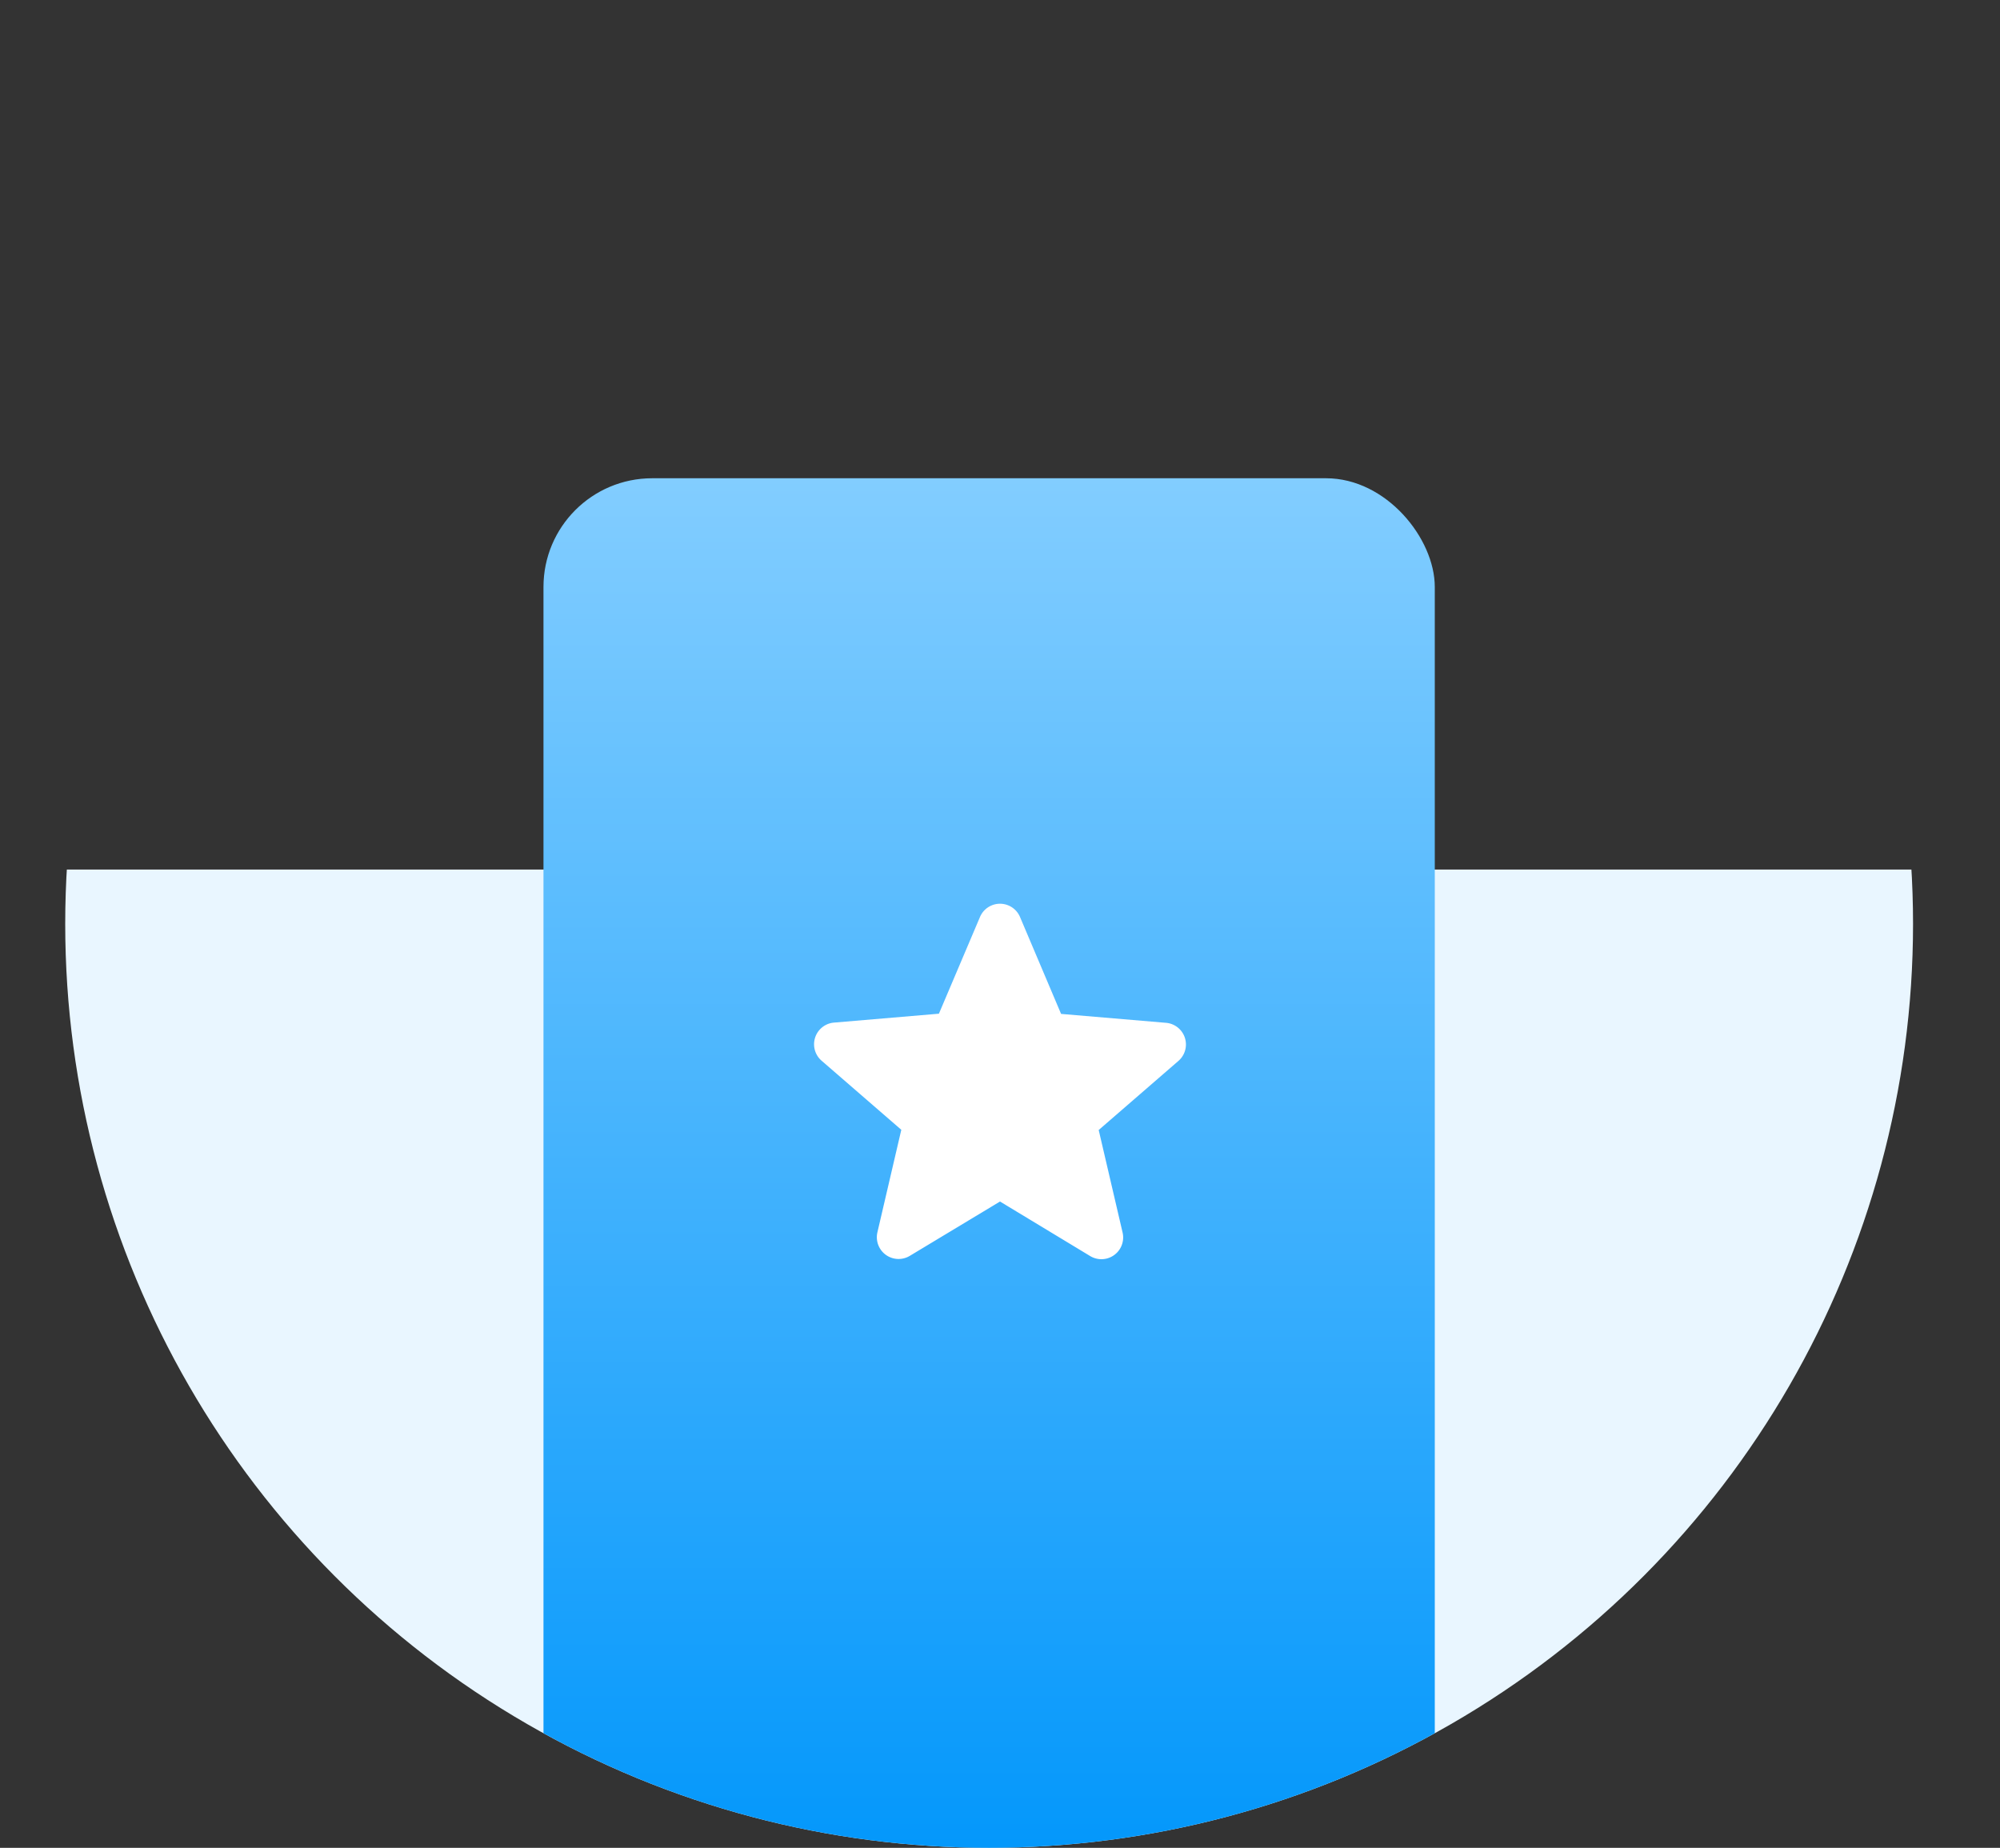
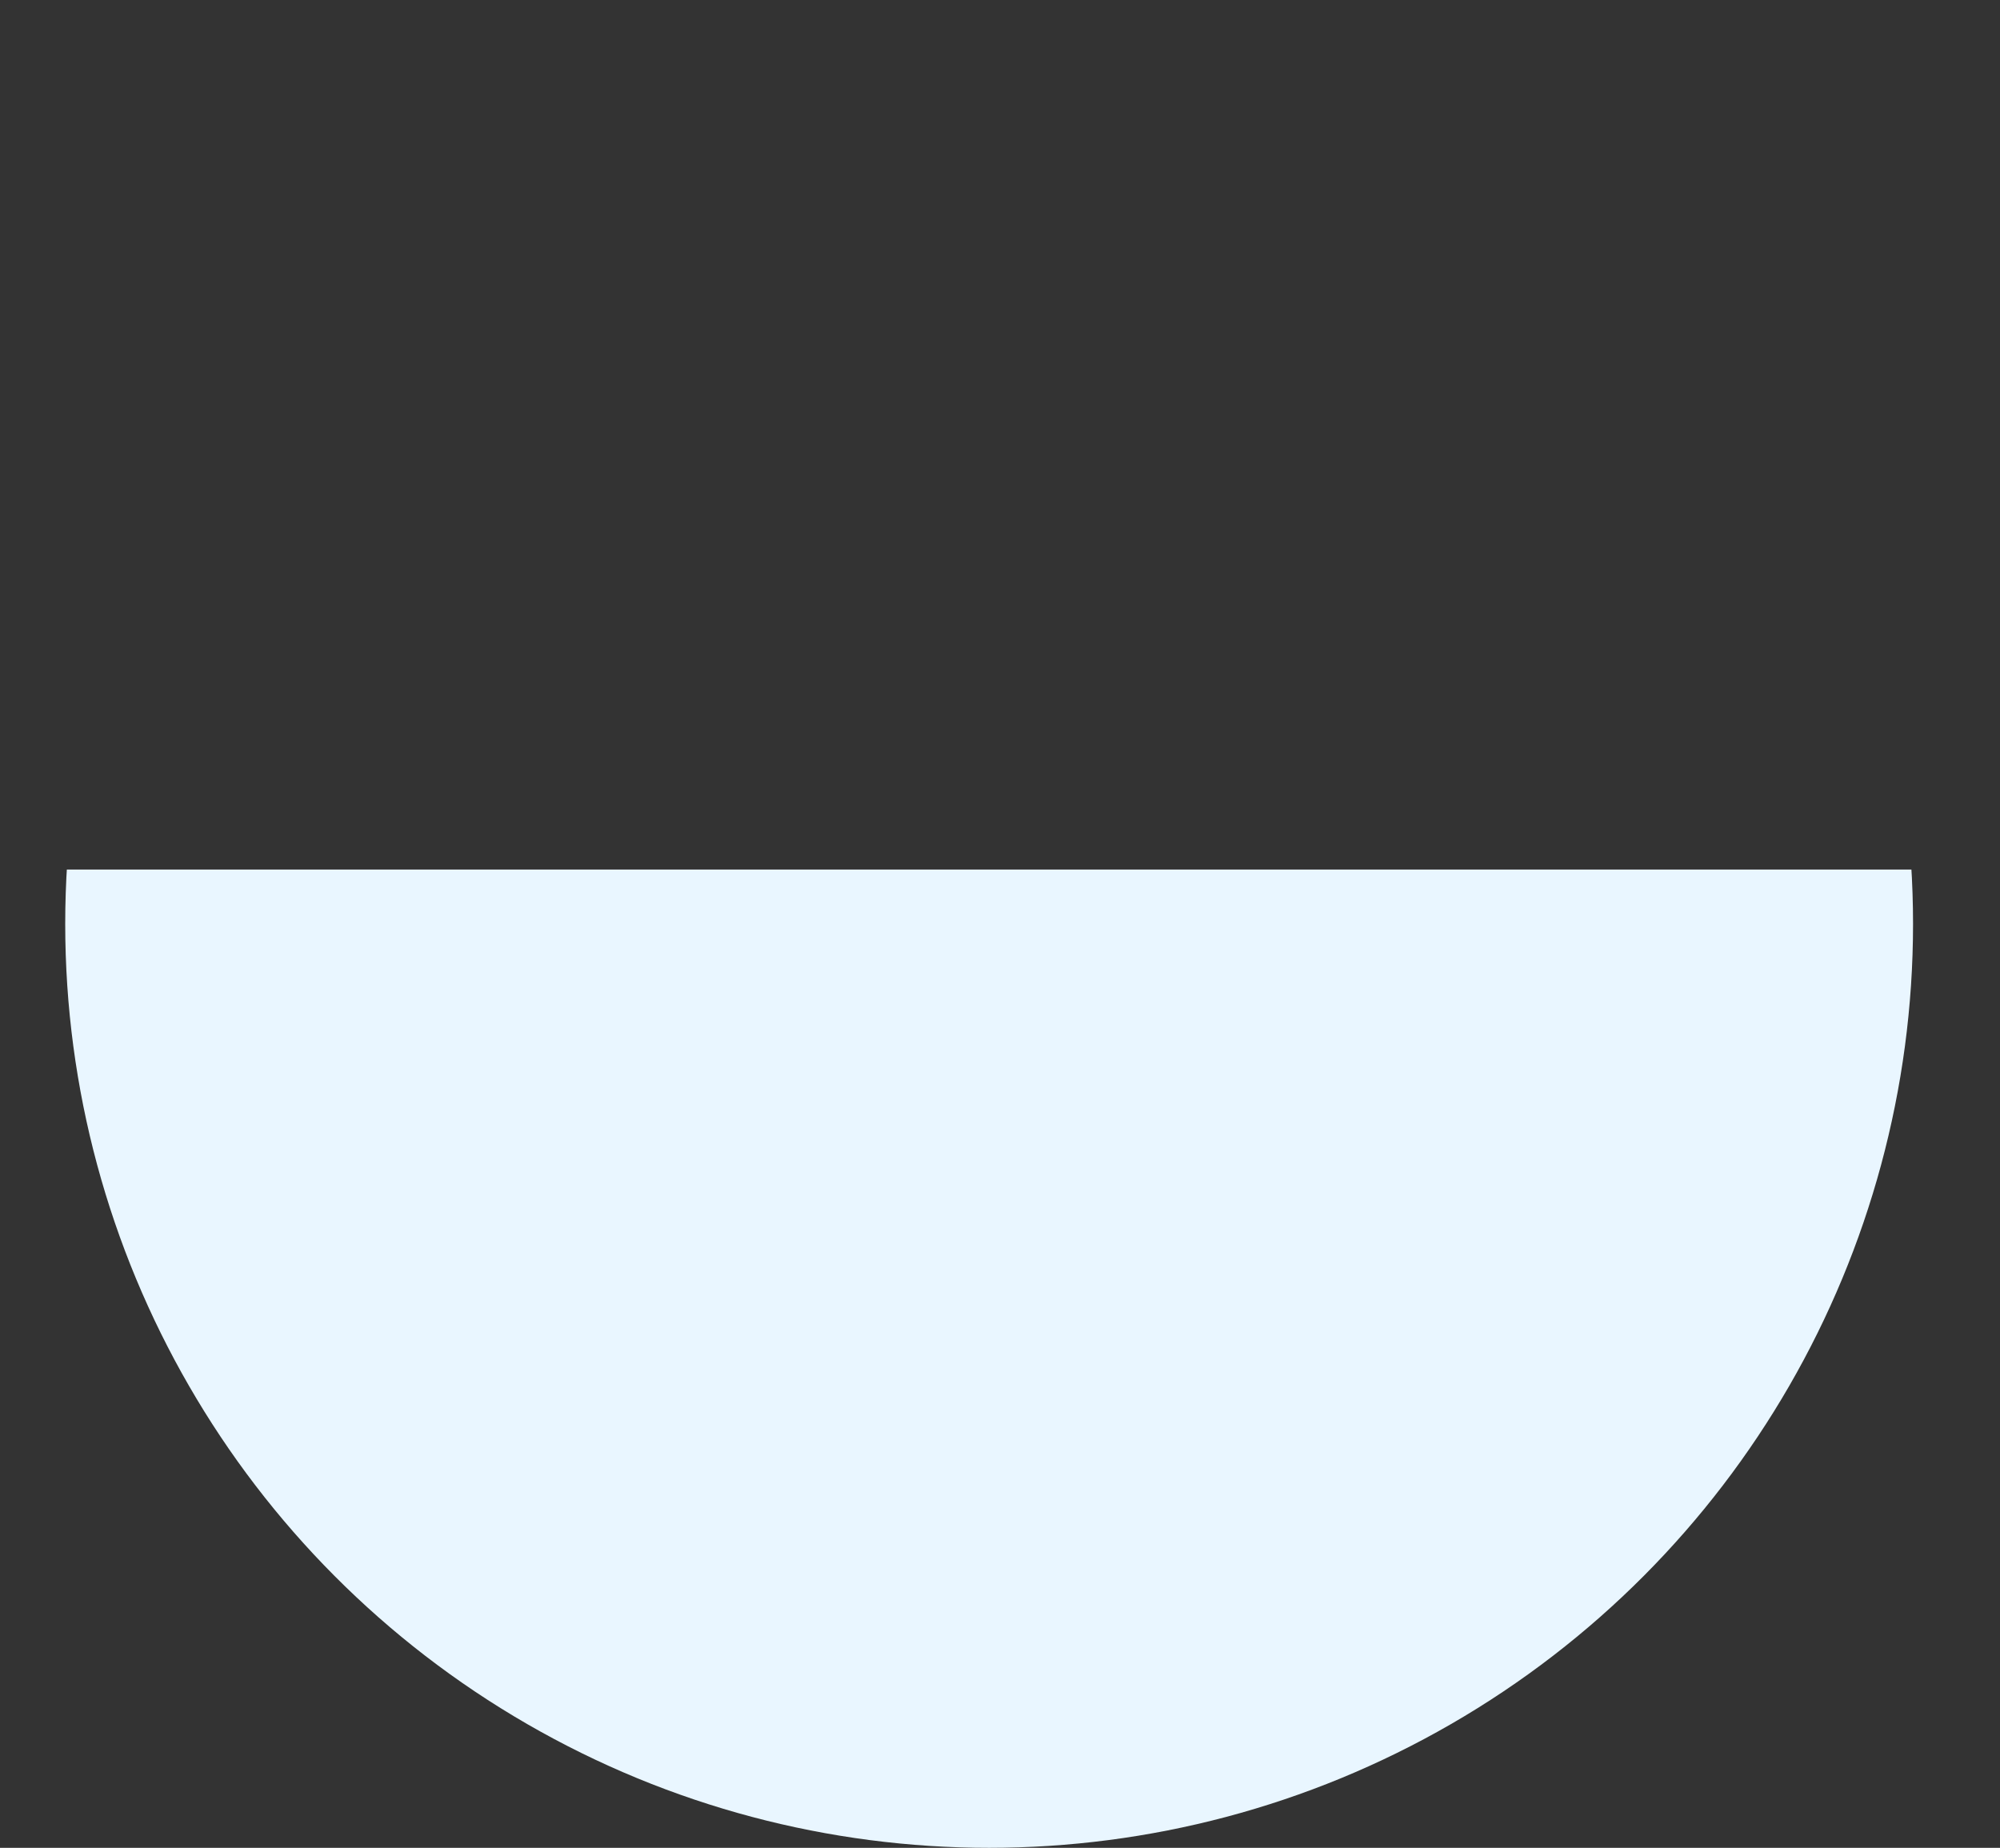
<svg xmlns="http://www.w3.org/2000/svg" width="92" height="85" viewBox="0 0 92 85">
  <rect x="0" y="0" width="92" height="85" fill="#333333" stroke="none" />
  <defs>
    <clipPath id="clip-path">
      <rect id="Rectangle_23" data-name="Rectangle 23" width="92" height="45" transform="translate(256.128 1351.357)" fill="#e9f6ff" stroke="#707070" stroke-width="1" />
    </clipPath>
    <clipPath id="clip-path-2">
-       <circle id="Ellipse_9" data-name="Ellipse 9" cx="42.5" cy="42.5" r="42.5" transform="translate(201 1454)" fill="#e9f6ff" />
-     </clipPath>
+       </clipPath>
    <linearGradient id="linear-gradient" x1="0.55" y1="0.968" x2="0.55" gradientUnits="objectBoundingBox">
      <stop offset="0" stop-color="#0096fb" />
      <stop offset="1" stop-color="#82cdff" />
    </linearGradient>
  </defs>
  <g id="ic_quality" transform="translate(-198 -1454)">
    <g id="Mask_Group_3" data-name="Mask Group 3" transform="translate(-58.128 142.643)" clip-path="url(#clip-path)">
      <circle id="Ellipse_4" data-name="Ellipse 4" cx="42.5" cy="42.5" r="42.5" transform="translate(259.128 1311.357)" fill="#e9f6ff" />
    </g>
    <g id="ic_quality-2" data-name="ic_quality" clip-path="url(#clip-path-2)">
      <rect id="Rectangle_24" data-name="Rectangle 24" width="41" height="67" rx="5" transform="translate(223 1476)" fill="url(#linear-gradient)" />
      <g id="Icons" transform="translate(235 1495)">
        <g id="Rounded" transform="translate(-273 -4323)">
          <g id="Toggle" transform="translate(100 4266)">
            <g id="_-Round-_-Toggle-_-star" data-name="-Round-/-Toggle-/-star" transform="translate(170 54)">
              <g id="Group_33" data-name="Group 33">
                <path id="Path" d="M0,0H24V24H0Z" fill="none" />
                <path id="_-Icon-Color" data-name="🔹-Icon-Color" d="M12,17.27l4.15,2.51a1,1,0,0,0,1.49-1.08l-1.1-4.72,3.67-3.18a1,1,0,0,0-.57-1.75l-4.83-.41L12.92,4.18a1,1,0,0,0-1.84,0L9.19,8.63l-4.83.41a1,1,0,0,0-.57,1.75l3.67,3.18-1.1,4.72a1,1,0,0,0,1.49,1.08Z" fill="#fff" fill-rule="evenodd" />
              </g>
            </g>
          </g>
        </g>
      </g>
    </g>
  </g>
</svg>